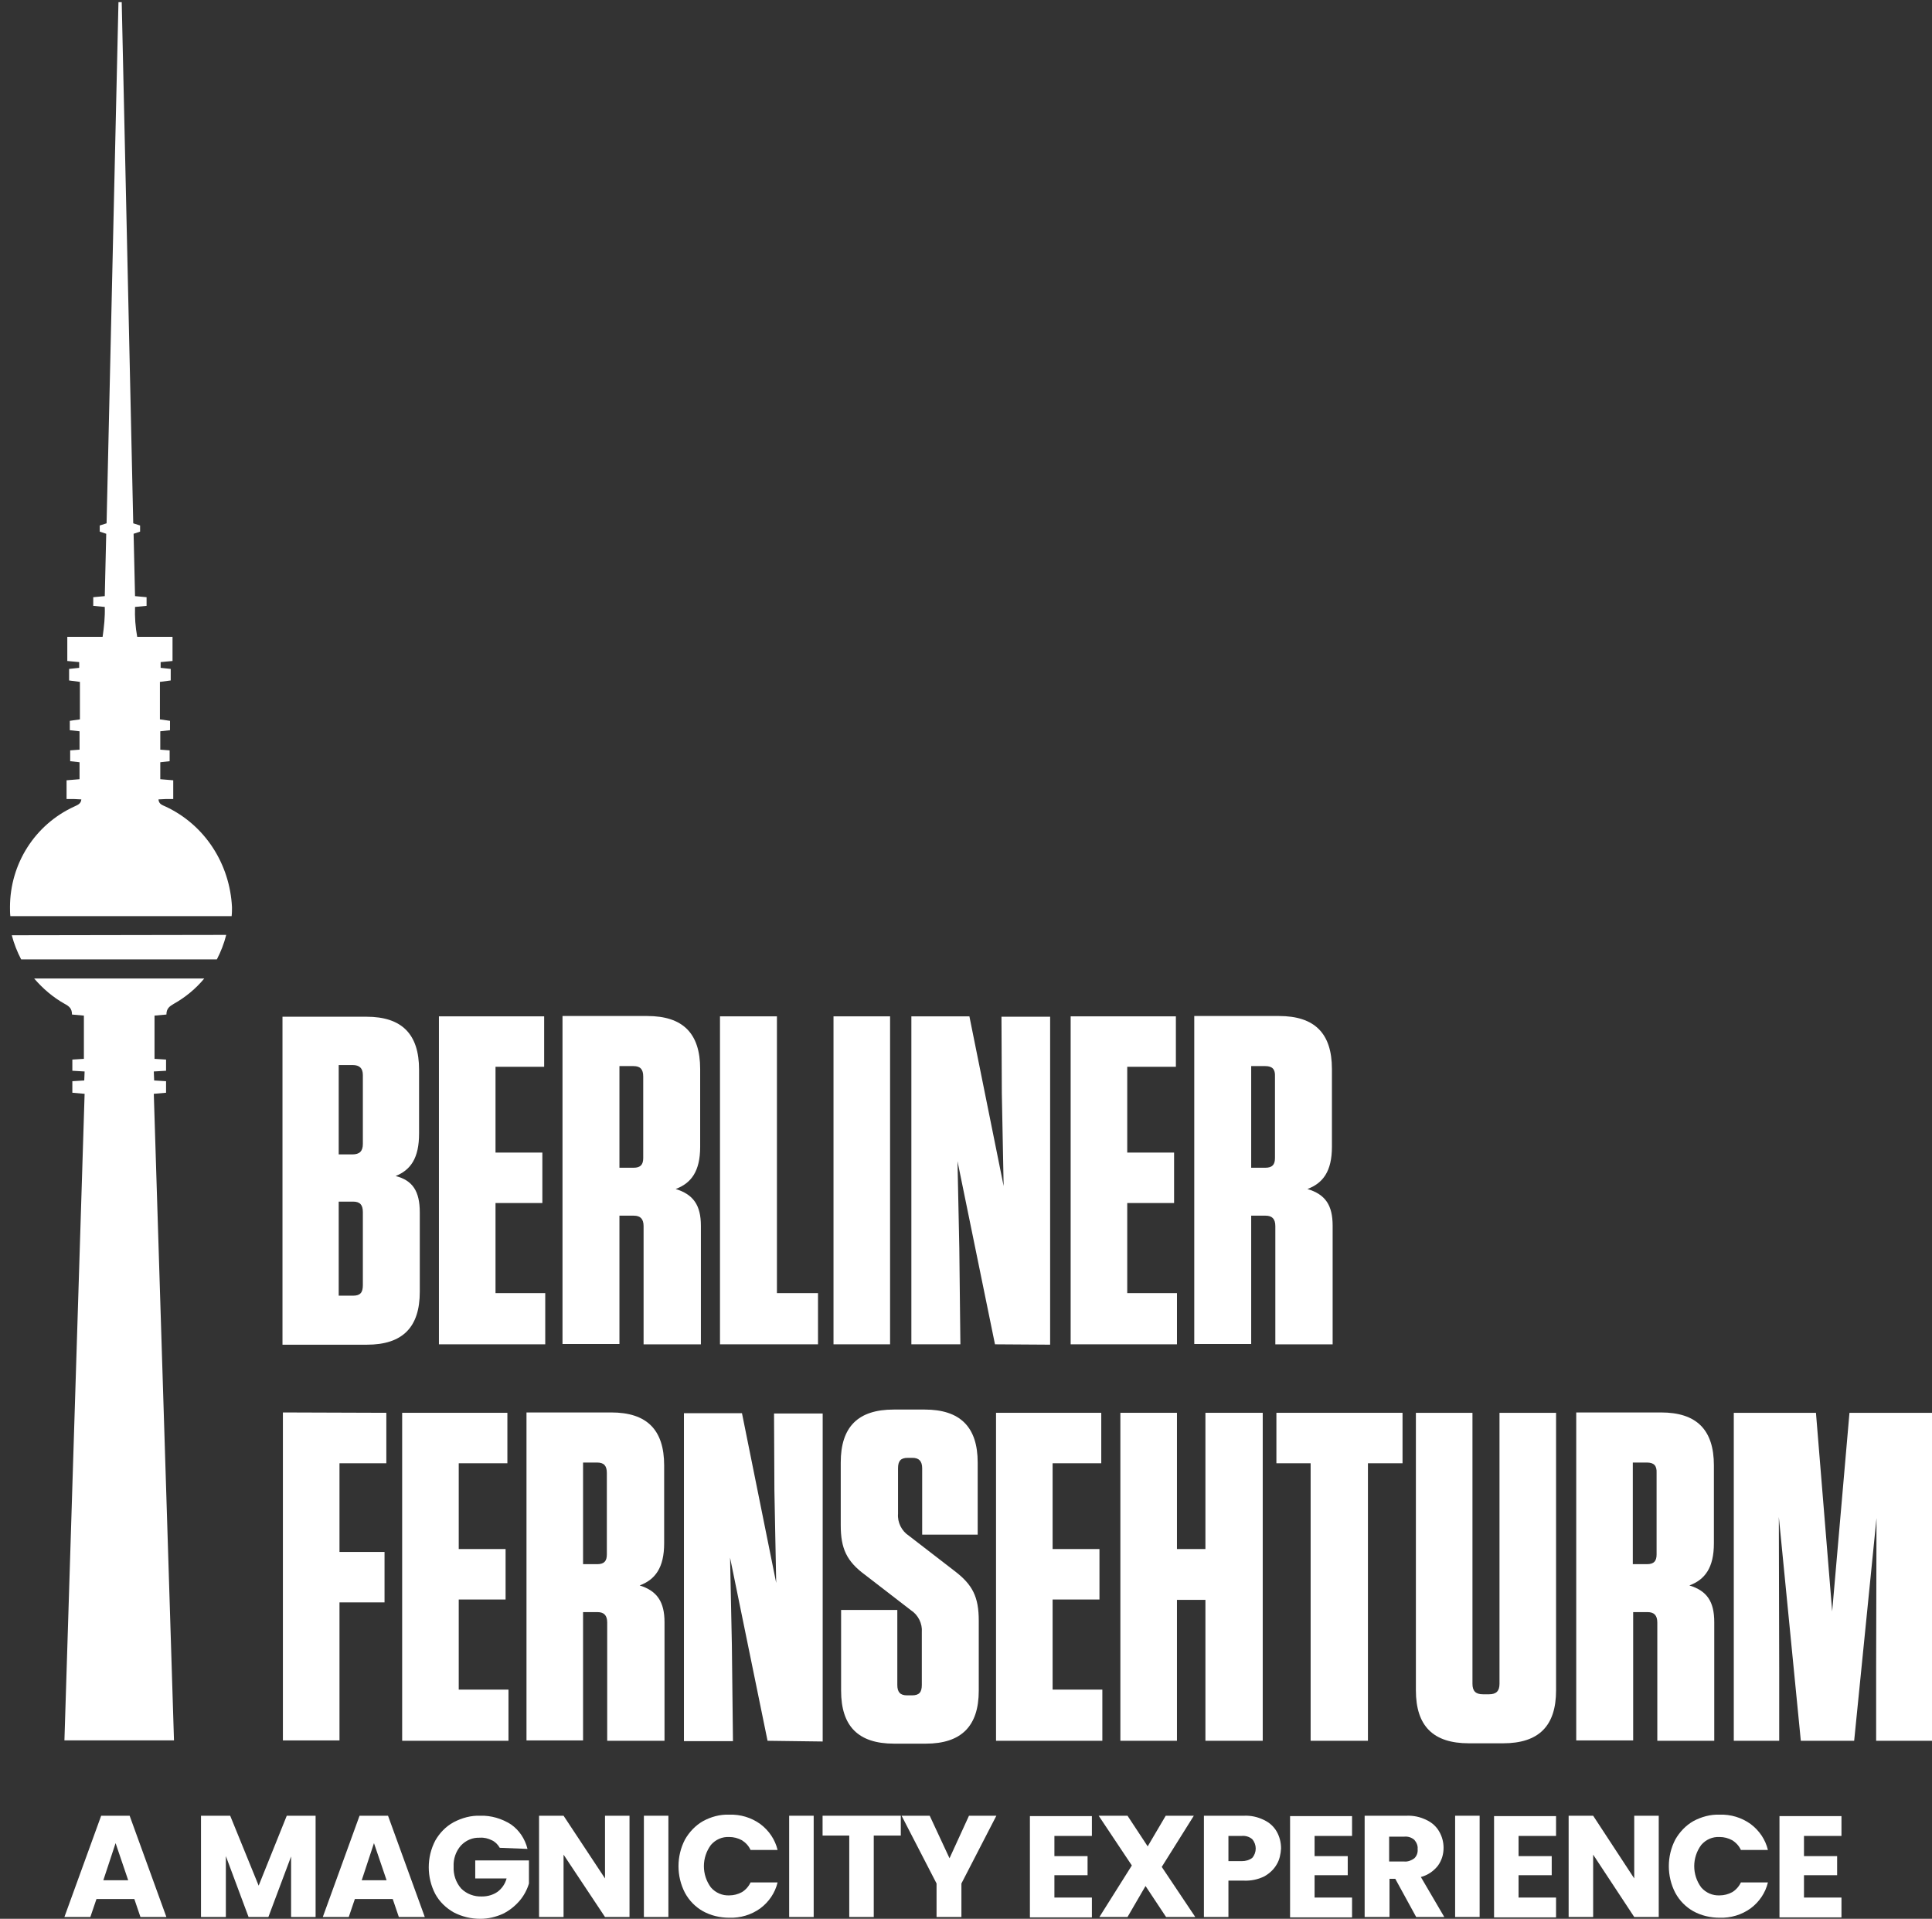
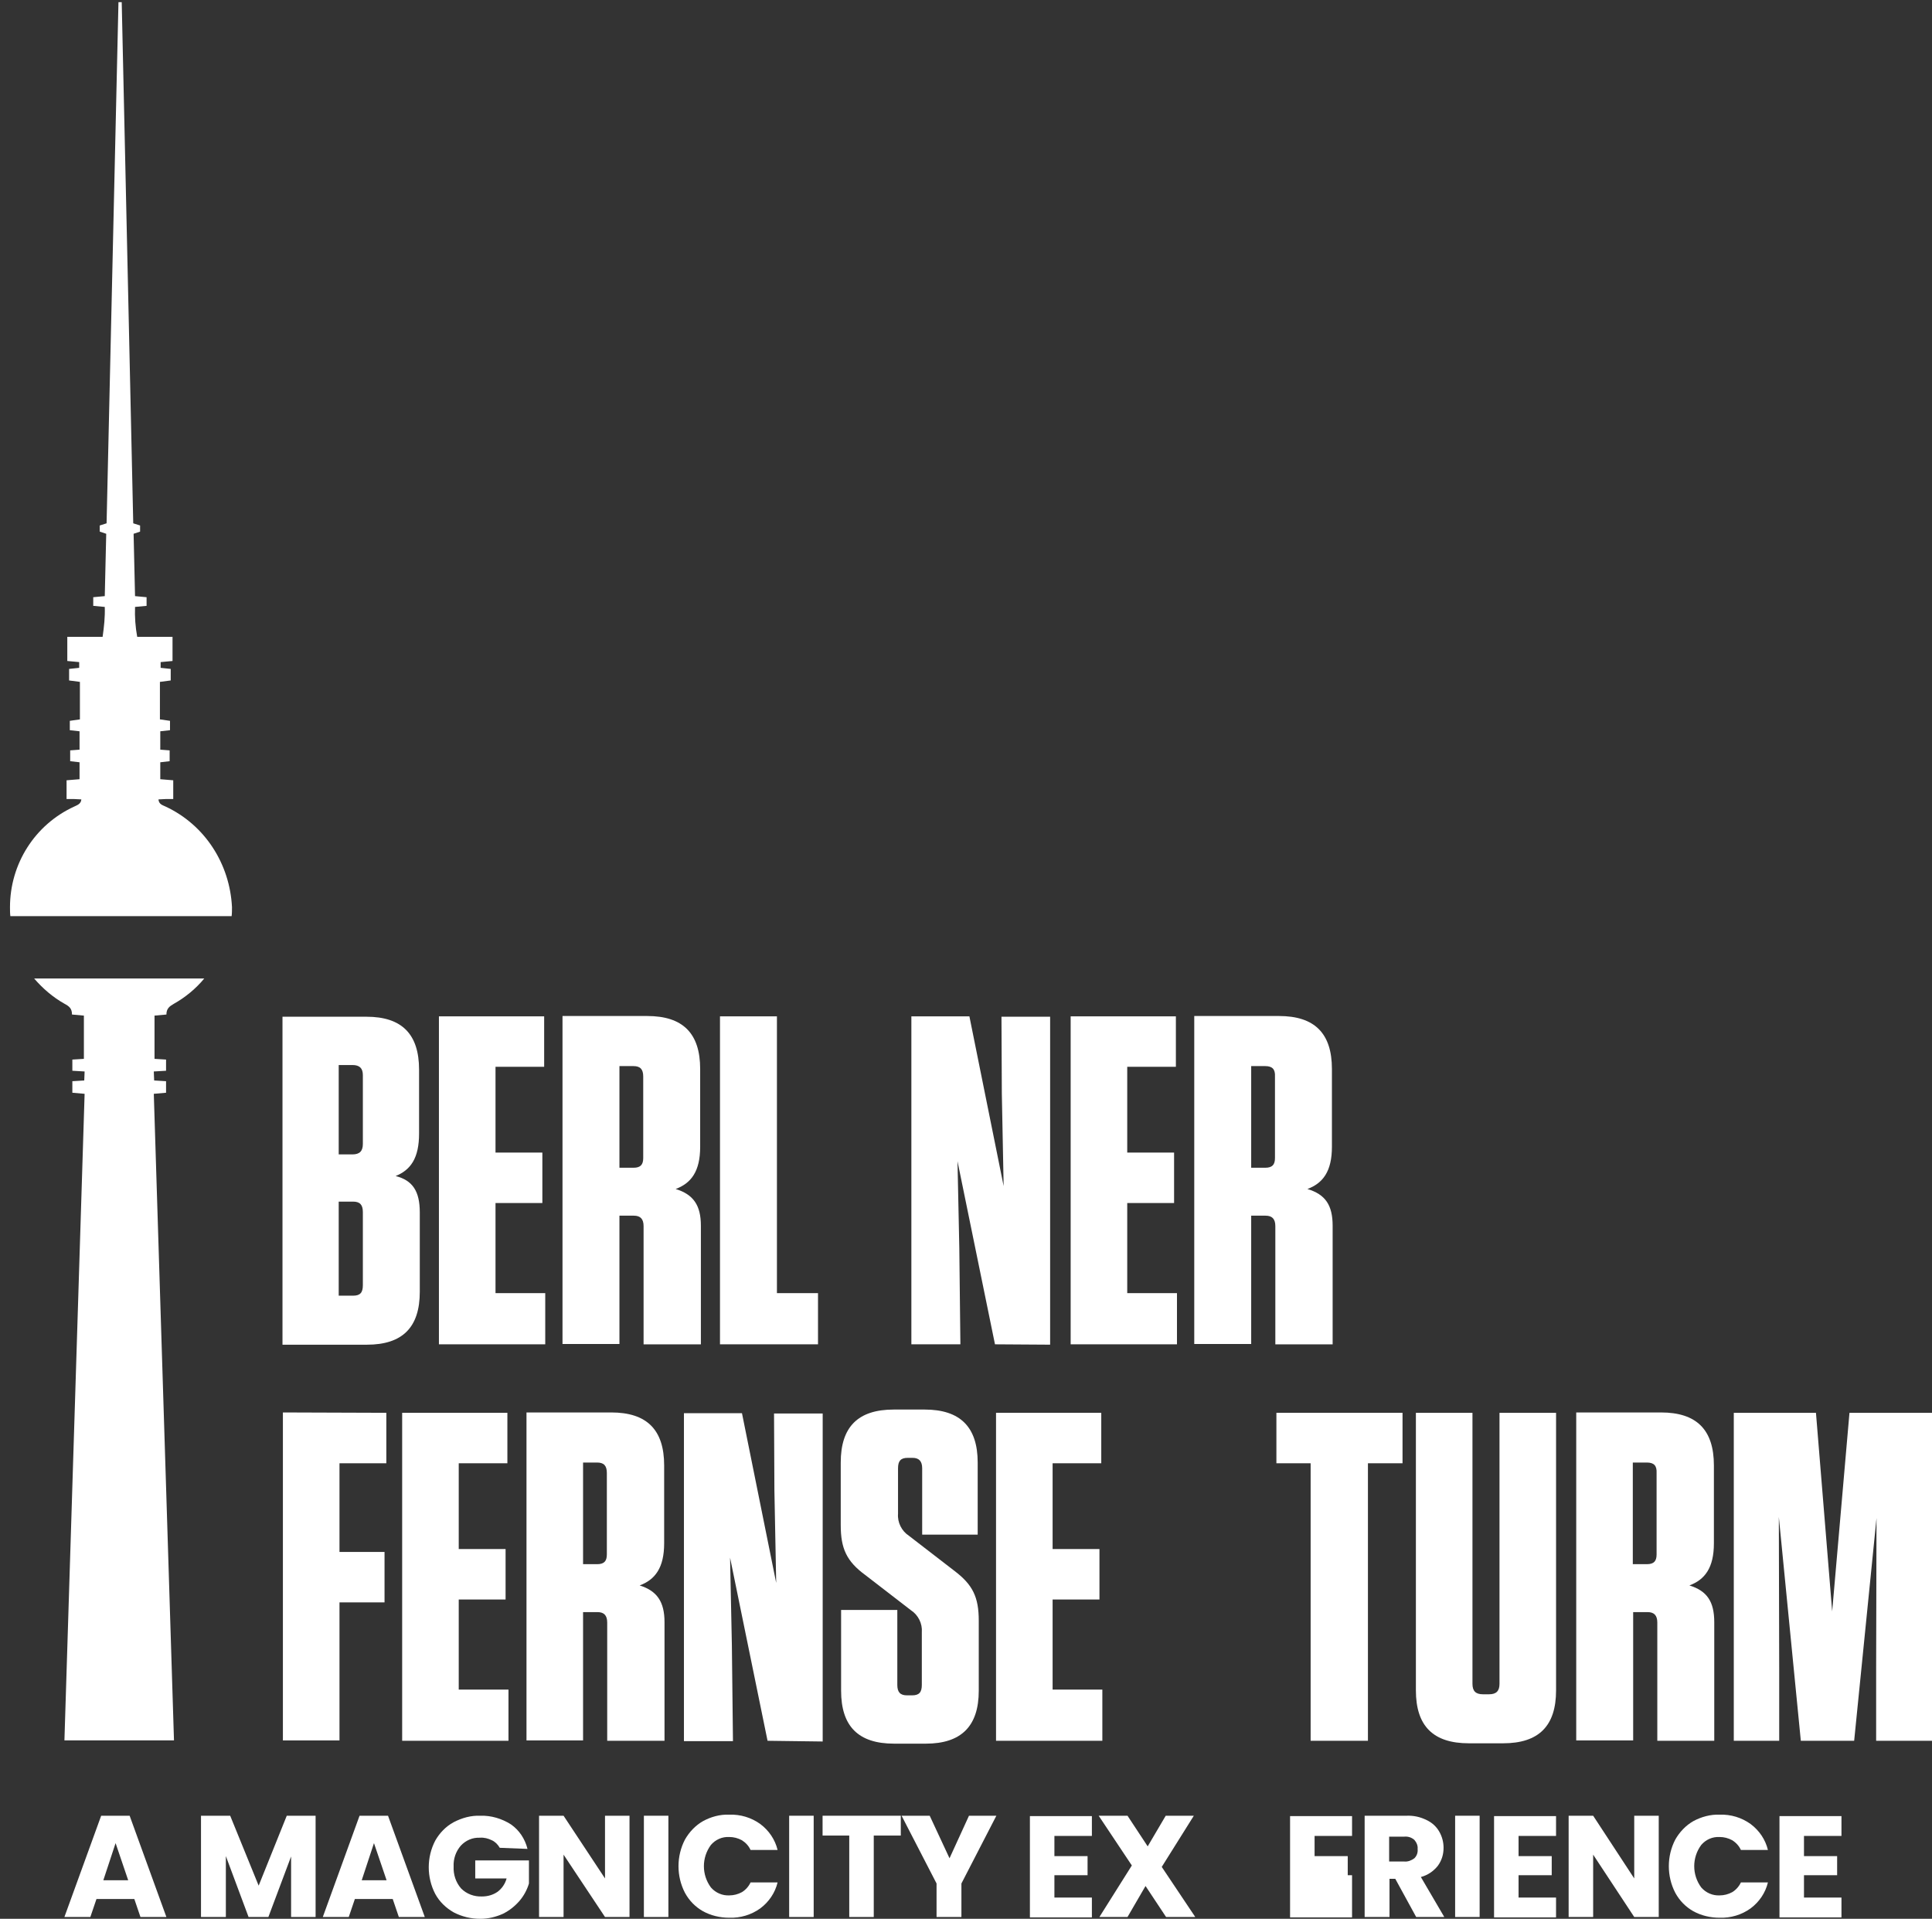
<svg xmlns="http://www.w3.org/2000/svg" width="145" height="144" viewBox="0 0 145 144" fill="none">
  <rect x="0" y="0" width="145" height="144" fill="#333333" stroke="none" />
  <path d="M10.081 142.512H7.241L6.781 143.864H4.834L7.593 136.264H9.73L12.488 143.864H10.541L10.081 142.512ZM9.621 141.106L8.675 138.32L7.755 141.106H9.621Z" fill="white" />
  <path d="M23.686 136.264V143.864H21.847V139.321L20.143 143.864H18.655L16.951 139.293V143.864H15.085V136.264H17.276L19.413 141.511L21.522 136.264H23.686Z" fill="white" />
  <path d="M29.474 142.512H26.634L26.174 143.864H24.227L26.985 136.264H29.122L31.881 143.864H29.933L29.474 142.512ZM29.014 141.106L28.067 138.32L27.148 141.106H29.014Z" fill="white" />
  <path d="M37.507 138.671C37.372 138.428 37.155 138.212 36.912 138.104C36.642 137.968 36.317 137.887 36.019 137.914C35.478 137.887 34.965 138.104 34.586 138.509C34.207 138.942 34.018 139.51 34.045 140.078C34.018 140.673 34.207 141.268 34.613 141.728C35.019 142.134 35.587 142.35 36.182 142.323C36.587 142.323 36.993 142.215 37.345 141.971C37.669 141.728 37.913 141.376 38.021 140.971H35.668V139.618H39.698V141.349C39.563 141.809 39.319 142.269 38.995 142.647C38.643 143.053 38.237 143.378 37.75 143.621C37.209 143.865 36.642 144 36.047 144C35.343 144 34.667 143.838 34.045 143.513C33.477 143.188 32.99 142.729 32.666 142.134C32.016 140.889 32.016 139.375 32.666 138.131C32.99 137.563 33.45 137.076 34.045 136.751C34.667 136.427 35.343 136.237 36.047 136.264C36.858 136.237 37.669 136.481 38.346 136.913C38.968 137.346 39.4 137.995 39.59 138.753L37.507 138.671Z" fill="white" />
  <path d="M47.246 143.864H45.407L42.296 139.185V143.864H40.457V136.264H42.296L45.407 140.97V136.264H47.246V143.864Z" fill="white" />
  <path d="M50.164 136.264V143.864H48.325V136.264H50.164Z" fill="white" />
  <path d="M51.409 138.05C51.733 137.482 52.193 136.995 52.761 136.67C53.356 136.346 54.032 136.156 54.736 136.183C55.574 136.156 56.385 136.4 57.062 136.887C57.711 137.374 58.17 138.05 58.36 138.834H56.331C56.196 138.537 55.98 138.293 55.682 138.104C55.385 137.942 55.06 137.86 54.736 137.86C54.195 137.833 53.708 138.05 53.356 138.455C52.653 139.402 52.653 140.7 53.356 141.647C53.708 142.053 54.222 142.269 54.736 142.242C55.06 142.242 55.385 142.161 55.682 141.999C55.953 141.836 56.196 141.566 56.331 141.268H58.36C58.17 142.053 57.711 142.729 57.062 143.216C56.385 143.703 55.574 143.946 54.736 143.919C54.032 143.919 53.356 143.757 52.761 143.432C52.193 143.108 51.733 142.648 51.409 142.053C50.76 140.809 50.76 139.294 51.409 138.05Z" fill="white" />
  <path d="M61.068 136.264V143.864H59.228V136.264H61.068Z" fill="white" />
  <path d="M67.606 136.264V137.752H65.577V143.864H63.738V137.752H61.736V136.264H67.606Z" fill="white" />
  <path d="M74.779 136.264L72.156 141.349V143.864H70.29V141.349L67.666 136.264H69.776L71.263 139.456L72.724 136.264H74.779Z" fill="white" />
  <path d="M79.135 137.753V139.295H81.624V140.728H79.135V142.405H81.948V143.893H77.296V136.292H81.948V137.78H79.135V137.753Z" fill="white" />
  <path d="M87.516 143.864L85.974 141.538L84.622 143.864H82.512L84.946 139.997L82.458 136.264H84.622L86.136 138.563L87.489 136.264H89.599L87.191 140.105L89.707 143.864H87.516Z" fill="white" />
-   <path d="M95.82 139.916C95.604 140.295 95.279 140.593 94.9 140.809C94.413 141.052 93.873 141.161 93.332 141.134H92.196V143.865H90.356V136.265H93.332C93.873 136.238 94.386 136.346 94.873 136.59C95.279 136.779 95.604 137.076 95.82 137.455C96.036 137.834 96.145 138.267 96.145 138.726C96.118 139.132 96.036 139.565 95.82 139.916ZM93.981 139.43C94.332 139.024 94.332 138.429 93.981 138.023C93.764 137.834 93.467 137.753 93.196 137.78H92.196V139.673H93.196C93.494 139.673 93.764 139.592 93.981 139.43Z" fill="white" />
-   <path d="M98.662 137.753V139.295H101.15V140.728H98.662V142.405H101.474V143.893H96.822V136.292H101.474V137.78H98.662V137.753Z" fill="white" />
+   <path d="M98.662 137.753V139.295H101.15V140.728H98.662H101.474V143.893H96.822V136.292H101.474V137.78H98.662V137.753Z" fill="white" />
  <path d="M106.287 143.865L104.718 140.998H104.285V143.865H102.419V136.265H105.529C106.07 136.238 106.584 136.346 107.071 136.59C107.477 136.779 107.801 137.076 108.018 137.455C108.234 137.834 108.342 138.24 108.342 138.672C108.342 139.159 108.207 139.619 107.91 140.025C107.585 140.43 107.152 140.728 106.638 140.863L108.396 143.865H106.287ZM104.258 139.7H105.394C105.665 139.727 105.935 139.619 106.151 139.457C106.341 139.267 106.422 139.024 106.395 138.753C106.422 138.51 106.314 138.267 106.151 138.077C105.935 137.888 105.665 137.807 105.394 137.834H104.258V139.7Z" fill="white" />
  <path d="M111.049 136.264V143.864H109.21V136.264H111.049Z" fill="white" />
  <path d="M113.971 137.753V139.295H116.459V140.728H113.971V142.405H116.784V143.893H112.132V136.292H116.784V137.78H113.971V137.753Z" fill="white" />
  <path d="M124.491 143.864H122.652L119.569 139.185V143.864H117.729V136.264H119.569L122.652 140.97V136.264H124.491V143.864Z" fill="white" />
  <path d="M125.735 138.05C126.059 137.482 126.519 136.995 127.087 136.67C127.682 136.346 128.386 136.156 129.062 136.183C129.9 136.156 130.712 136.4 131.388 136.887C132.037 137.374 132.497 138.05 132.686 138.834H130.658C130.522 138.537 130.306 138.293 130.008 138.104C129.711 137.942 129.386 137.86 129.062 137.86C128.521 137.833 128.034 138.05 127.682 138.455C126.979 139.402 126.979 140.7 127.682 141.647C128.034 142.053 128.548 142.269 129.062 142.242C129.386 142.242 129.711 142.161 130.008 141.999C130.279 141.836 130.522 141.566 130.658 141.268H132.686C132.497 142.053 132.037 142.729 131.388 143.216C130.712 143.703 129.9 143.946 129.062 143.919C128.358 143.919 127.682 143.757 127.087 143.432C126.519 143.108 126.059 142.648 125.735 142.053C125.086 140.809 125.086 139.294 125.735 138.05Z" fill="white" />
  <path d="M135.392 137.753V139.295H137.88V140.728H135.392V142.405H138.205V143.893H133.553V136.292H138.205V137.78H135.392V137.753Z" fill="white" />
  <path d="M31.506 90.988V96.939C31.506 99.617 30.208 100.915 27.53 100.915H21.201V76.302H27.503C30.154 76.302 31.452 77.6 31.452 80.278V85.065C31.452 86.904 30.83 87.797 29.694 88.257C30.965 88.581 31.506 89.393 31.506 90.988ZM26.448 79.926H25.421V86.634H26.448C26.989 86.634 27.233 86.39 27.233 85.849V80.683C27.233 80.169 26.989 79.926 26.448 79.926ZM25.421 97.236H26.502C27.043 97.236 27.233 96.993 27.233 96.452V90.961C27.233 90.42 27.016 90.177 26.502 90.177H25.421V97.236Z" fill="white" />
  <path d="M40.84 76.273V80.059H37.189V86.497H40.705V90.283H37.189V97.045H40.921V100.886H32.942V76.273H40.84Z" fill="white" />
  <path d="M52.603 91.989V100.888H48.302V92.016C48.302 91.475 48.059 91.232 47.572 91.232H46.49V100.861H42.217V76.248H48.573C51.251 76.248 52.549 77.546 52.549 80.224V86.066C52.549 87.905 51.873 88.797 50.71 89.23C52.035 89.636 52.603 90.447 52.603 91.989ZM47.545 80.007H46.49V87.635H47.545C48.086 87.635 48.275 87.391 48.275 86.904V80.791C48.275 80.251 48.059 80.007 47.545 80.007Z" fill="white" />
  <path d="M58.31 76.273V97.045H61.393V100.886H54.036V76.273H58.31Z" fill="white" />
-   <path d="M66.802 100.886H62.556V76.273H66.802V100.886Z" fill="white" />
  <path d="M74.675 100.886L71.862 87.146L71.998 93.691L72.079 100.886H68.4V76.273H72.755L75.325 89.012L75.189 82.061L75.162 76.3H78.814V100.913L74.675 100.886Z" fill="white" />
  <path d="M88.252 76.273V80.059H84.601V86.497H88.117V90.283H84.601V97.045H88.333V100.886H80.355V76.273H88.252Z" fill="white" />
  <path d="M100.017 91.989V100.888H95.716V92.016C95.716 91.475 95.473 91.232 94.986 91.232H93.904V100.861H89.631V76.248H95.987C98.665 76.248 99.963 77.546 99.963 80.224V86.066C99.963 87.905 99.287 88.797 98.124 89.23C99.476 89.636 100.017 90.447 100.017 91.989ZM94.959 80.007H93.904V87.635H94.959C95.5 87.635 95.689 87.391 95.689 86.904V80.791C95.716 80.251 95.5 80.007 94.959 80.007Z" fill="white" />
  <path d="M28.995 106.026V109.812H25.479V116.466H28.86V120.253H25.479V130.612H21.232V105.999L28.995 106.026Z" fill="white" />
  <path d="M38.08 106.026V109.813H34.429V116.25H37.945V120.037H34.429V126.798H38.162V130.639H30.183V106.026H38.08Z" fill="white" />
  <path d="M49.873 121.74V130.639H45.572V121.767C45.572 121.226 45.329 120.983 44.842 120.983H43.76V130.612H39.514V105.999H45.87C48.547 105.999 49.846 107.297 49.846 109.975V115.817C49.846 117.656 49.169 118.549 48.007 118.981C49.305 119.387 49.873 120.199 49.873 121.74ZM44.815 109.758H43.76V117.386H44.815C45.356 117.386 45.545 117.142 45.545 116.655V110.543C45.545 110.002 45.329 109.758 44.815 109.758Z" fill="white" />
  <path d="M57.606 130.639L54.793 116.899L54.928 123.445L55.01 130.666H51.331V106.053H55.686L58.255 118.792L58.12 111.841L58.093 106.08H61.744V130.693L57.606 130.639Z" fill="white" />
  <path d="M73.458 121.632V126.879C73.458 129.557 72.132 130.855 69.482 130.855H67.102C64.424 130.855 63.126 129.557 63.126 126.879V120.82H67.345V126.446C67.345 126.987 67.561 127.23 68.075 127.23H68.454C68.995 127.23 69.184 126.987 69.184 126.446V122.497C69.238 121.848 68.914 121.199 68.373 120.847L64.938 118.197C63.531 117.169 63.099 116.195 63.099 114.464V109.758C63.099 107.08 64.397 105.782 67.075 105.782H69.401C72.051 105.782 73.377 107.08 73.377 109.758V115.167H69.211V110.191C69.211 109.65 68.968 109.406 68.481 109.406H68.129C67.588 109.406 67.399 109.65 67.399 110.191V113.599C67.345 114.248 67.67 114.897 68.211 115.249L71.646 117.899C72.998 118.927 73.458 119.847 73.458 121.632Z" fill="white" />
  <path d="M82.652 106.026V109.813H79V116.25H82.516V120.037H79V126.798H82.733V130.639H74.754V106.026H82.652Z" fill="white" />
-   <path d="M90.469 116.25V106.026H94.77V130.639H90.469V120.064H88.332V130.639H84.086V106.026H88.332V116.25H90.469Z" fill="white" />
  <path d="M98.365 130.639V109.813H95.796V106.026H105.262V109.813H102.666V130.639H98.365Z" fill="white" />
  <path d="M116.786 126.853C116.786 129.53 115.488 130.828 112.81 130.828H110.241C107.563 130.828 106.265 129.53 106.265 126.853V106.026H110.511V126.366C110.511 126.907 110.754 127.15 111.295 127.15H111.755C112.296 127.15 112.54 126.907 112.54 126.366V106.026H116.786V126.853Z" fill="white" />
  <path d="M128.658 121.74V130.639H124.384V121.767C124.384 121.226 124.141 120.983 123.654 120.983H122.572V130.612H118.299V105.999H124.655C127.333 105.999 128.631 107.297 128.631 109.975V115.817C128.631 117.656 127.955 118.549 126.792 118.981C128.117 119.387 128.658 120.199 128.658 121.74ZM123.6 109.758H122.545V117.386H123.6C124.141 117.386 124.33 117.142 124.33 116.655V110.543C124.357 110.002 124.141 109.758 123.6 109.758Z" fill="white" />
  <path d="M133.505 113.843L133.532 125.257V130.639H130.124V106.026H136.291L137.508 120.929L138.806 106.026H145V130.639H140.808V125.149L140.835 113.924L139.158 130.639H135.155L133.505 113.843Z" fill="white" />
  <path d="M12.434 60.533C12.218 60.424 11.921 60.37 11.893 59.992C12.083 59.992 12.272 59.965 12.434 59.965C12.597 59.965 12.786 59.965 13.002 59.965V58.558L12.029 58.477V57.206L12.732 57.125V56.313L12.029 56.259V54.88L12.759 54.799V54.095L12.002 53.987V51.174L12.813 51.066V50.2L12.056 50.119V49.687L12.948 49.605V47.793H10.298C10.162 47.063 10.108 46.306 10.135 45.548L11.001 45.467V44.818L10.135 44.737L10.027 40.058L10.514 39.895V39.436L10 39.273L9.135 0.163H8.891L7.999 39.273L7.485 39.436V39.895L7.972 40.058L7.863 44.737L6.998 44.818V45.467L7.863 45.548C7.89 46.306 7.809 47.036 7.701 47.793H5.051V49.605L5.943 49.687V50.119L5.186 50.2V51.066L5.997 51.174V53.987L5.24 54.095V54.799L5.97 54.88V56.259L5.267 56.313V57.125L5.97 57.206V58.477L4.996 58.558V59.965C5.213 59.965 5.402 59.965 5.564 59.965C5.727 59.965 5.916 59.992 6.105 59.992C6.078 60.343 5.781 60.424 5.564 60.533C2.616 61.885 0.75 64.833 0.75 68.079C0.75 68.295 0.75 68.539 0.777 68.755H17.384C17.411 68.539 17.411 68.295 17.411 68.079C17.249 64.833 15.383 61.912 12.434 60.533Z" fill="white" />
  <path d="M2.563 73.432C3.213 74.189 3.97 74.838 4.835 75.325C5.187 75.514 5.403 75.677 5.403 76.137L6.296 76.218V79.463L5.43 79.517V80.356L6.35 80.41C6.35 80.681 6.323 80.87 6.323 81.086L5.43 81.14V82.006L6.35 82.087L4.835 130.61H13.058L11.543 82.087L12.463 82.006V81.14L11.57 81.086C11.57 80.87 11.543 80.681 11.543 80.41L12.463 80.356V79.517L11.597 79.463V76.218L12.49 76.137C12.49 75.677 12.733 75.514 13.058 75.325C13.923 74.838 14.708 74.189 15.33 73.432H2.563Z" fill="white" />
-   <path d="M0.885 70.188C1.047 70.81 1.29 71.432 1.588 72H16.275C16.572 71.432 16.816 70.81 16.978 70.161L0.885 70.188Z" fill="white" />
</svg>